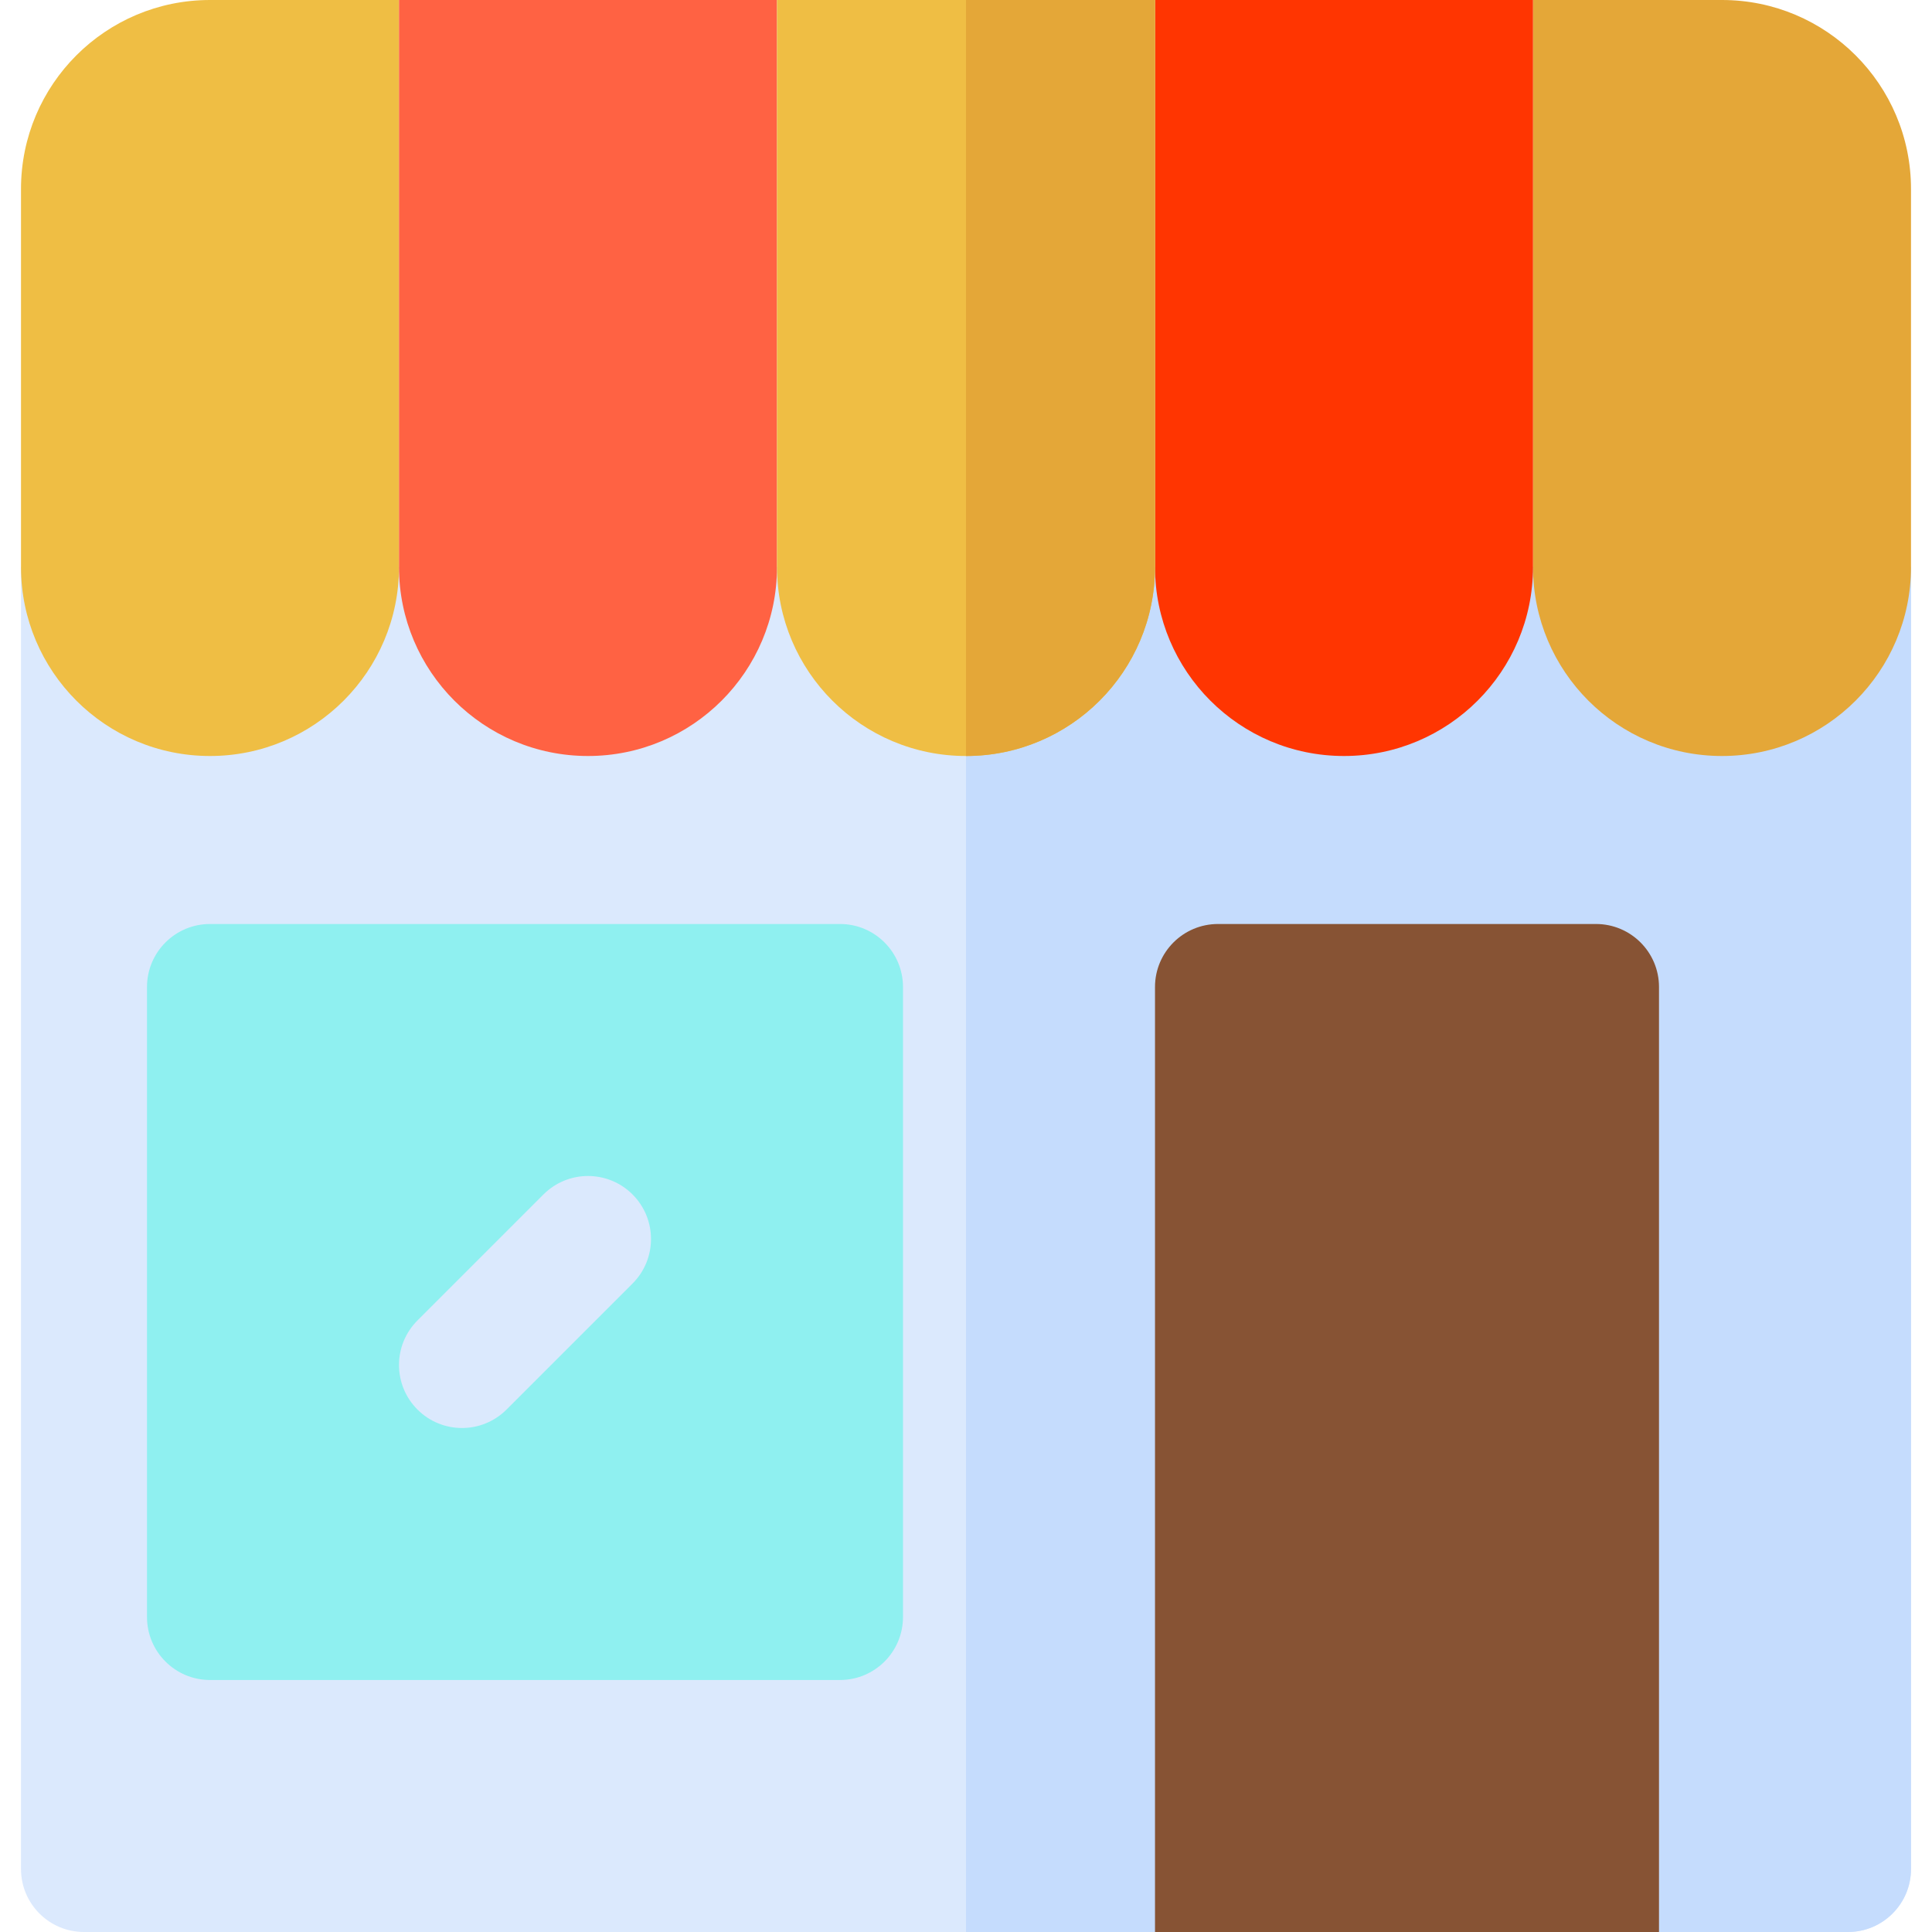
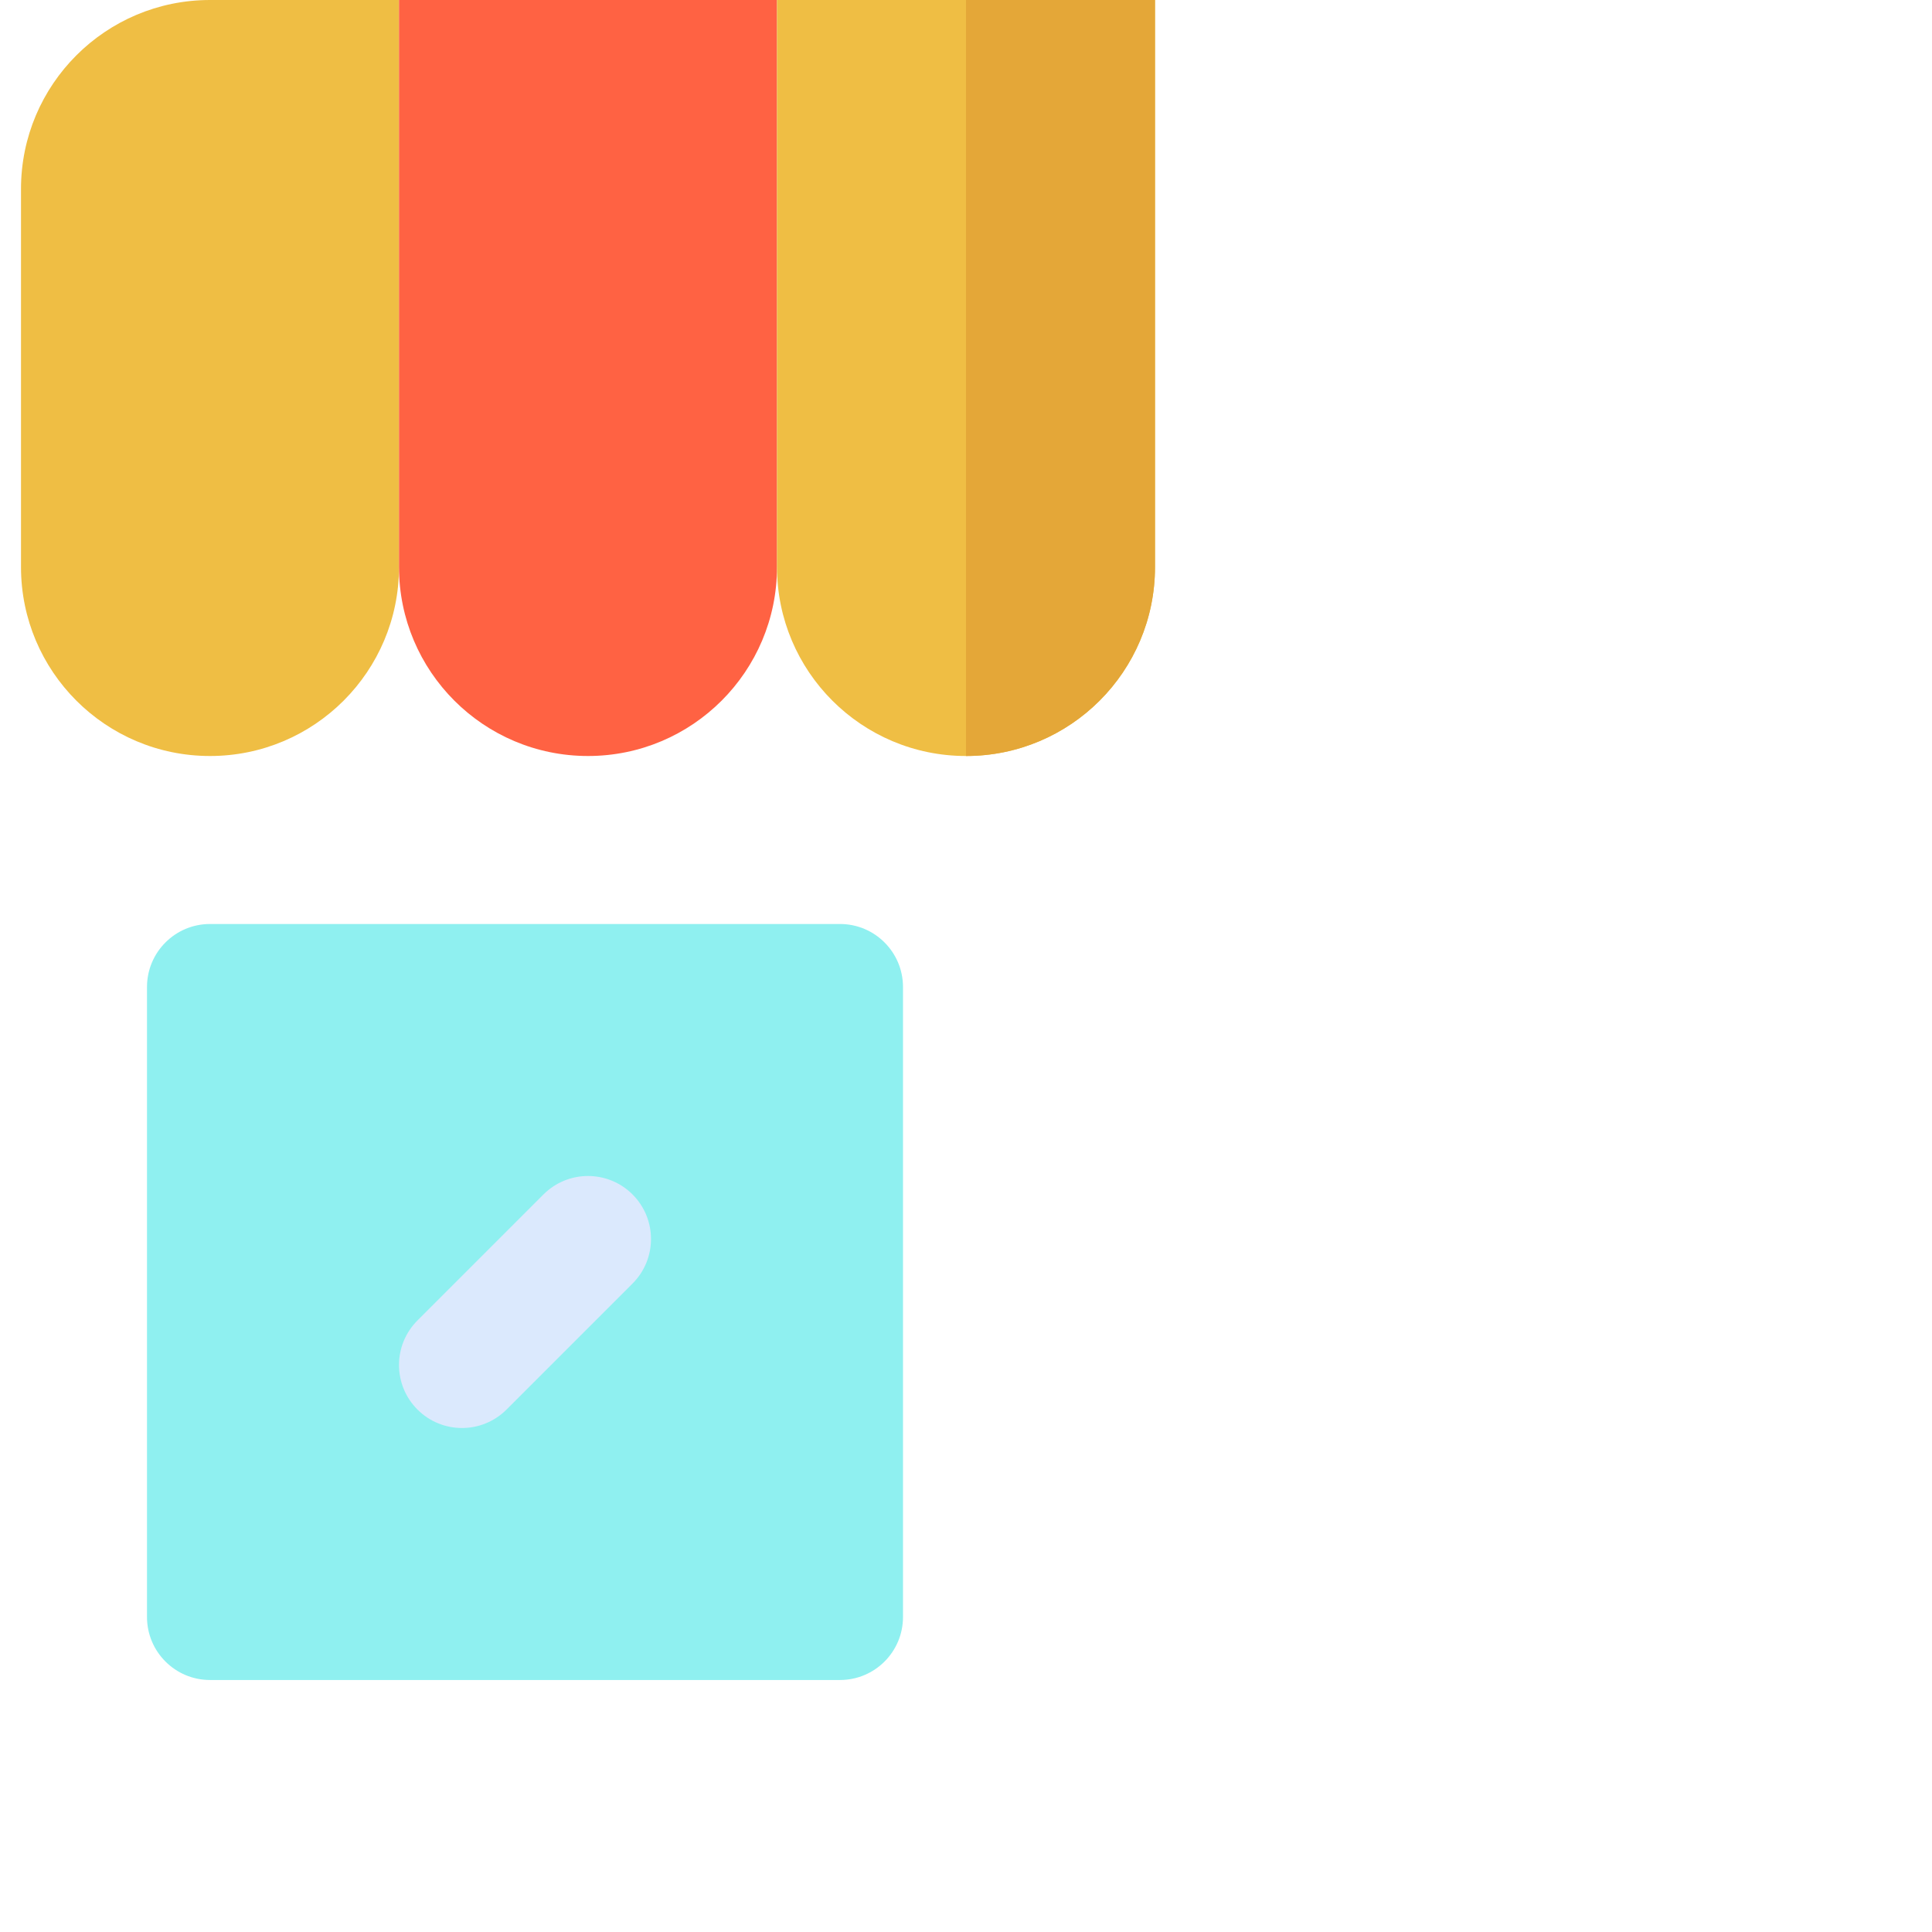
<svg xmlns="http://www.w3.org/2000/svg" height="800px" width="800px" version="1.1" id="Layer_1" viewBox="0 0 512 512" xml:space="preserve">
-   <path style="fill:#DBE9FD;" d="M5.565,150.261v345.043c0,9.217,7.479,16.696,16.696,16.696h467.478  c9.217,0,16.696-7.479,16.696-16.696V150.261H5.565z" />
-   <path style="fill:#C5DCFD;" d="M256,512h233.739c9.217,0,16.696-7.479,16.696-16.696V150.261H256V512z" />
  <path style="fill:#8FF0F0;" d="M222.609,445.217H55.652c-9.217,0-16.696-7.479-16.696-16.696V261.565  c0-9.217,7.479-16.696,16.696-16.696h166.957c9.217,0,16.696,7.479,16.696,16.696v166.957  C239.304,437.739,231.826,445.217,222.609,445.217z" />
-   <path style="fill:#875334;" d="M439.652,512H306.087V261.565c0-9.22,7.475-16.696,16.696-16.696h100.174  c9.22,0,16.696,7.475,16.696,16.696V512z" />
  <path style="fill:#DBE9FD;" d="M122.435,378.435c-4.272,0-8.544-1.631-11.804-4.892c-6.521-6.521-6.521-17.087,0-23.609  l33.391-33.391c6.521-6.521,17.087-6.521,23.609,0c6.521,6.521,6.521,17.087,0,23.609l-33.391,33.391  C130.979,376.804,126.707,378.435,122.435,378.435z" />
  <path style="fill:#EFBE44;" d="M55.652,200.348L55.652,200.348c-27.662,0-50.087-22.424-50.087-50.087V50.087  C5.565,22.424,27.99,0,55.652,0h50.087v150.261C105.739,177.923,83.315,200.348,55.652,200.348z" />
-   <path style="fill:#E4A738;" d="M456.348,200.348L456.348,200.348c-27.662,0-50.087-22.424-50.087-50.087V0h50.087  c27.662,0,50.087,22.424,50.087,50.087v100.174C506.435,177.923,484.01,200.348,456.348,200.348z" />
  <path style="fill:#FF6243;" d="M155.826,200.348L155.826,200.348c-27.662,0-50.087-22.424-50.087-50.087V0h100.174v150.261  C205.913,177.923,183.489,200.348,155.826,200.348z" />
-   <path style="fill:#FF3501;" d="M356.174,200.348L356.174,200.348c-27.662,0-50.087-22.424-50.087-50.087V0h100.174v150.261  C406.261,177.923,383.836,200.348,356.174,200.348z" />
  <path style="fill:#EFBE44;" d="M256,200.348L256,200.348c-27.662,0-50.087-22.424-50.087-50.087V0h100.174v150.261  C306.087,177.923,283.662,200.348,256,200.348z" />
  <path style="fill:#E4A738;" d="M256,200.348c27.662,0,50.087-22.424,50.087-50.087V0H256V200.348z" />
</svg>